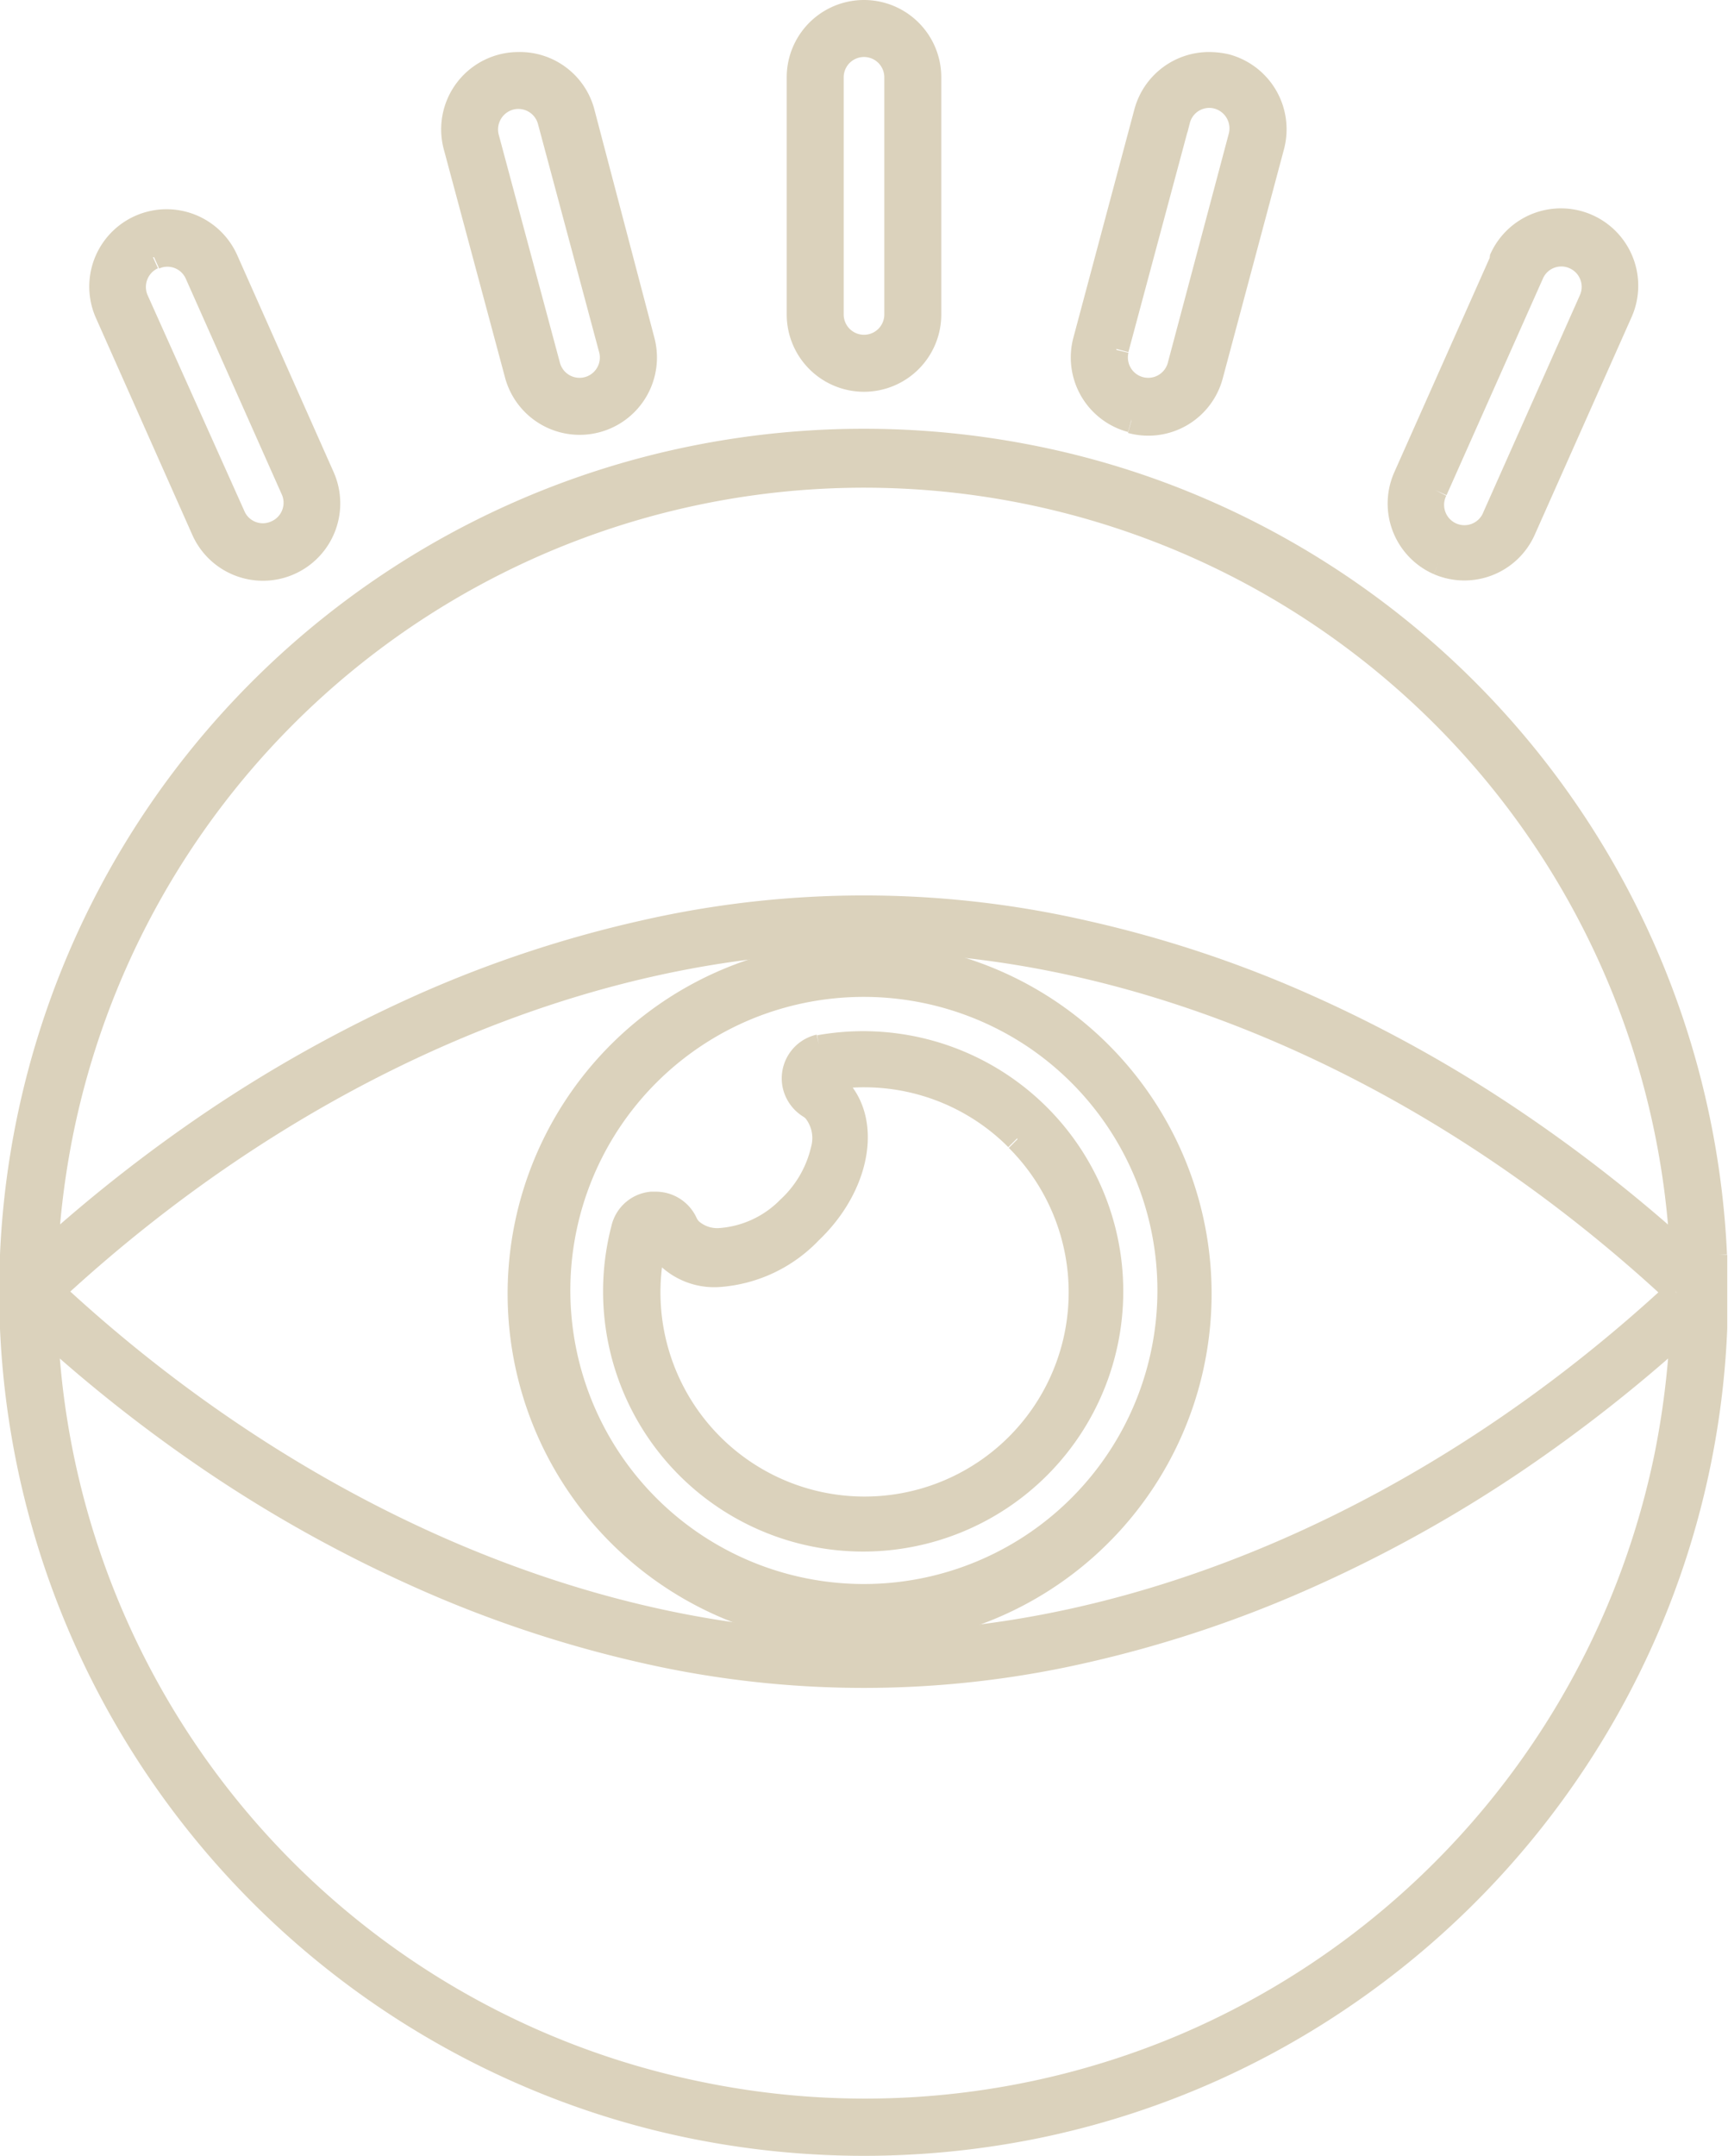
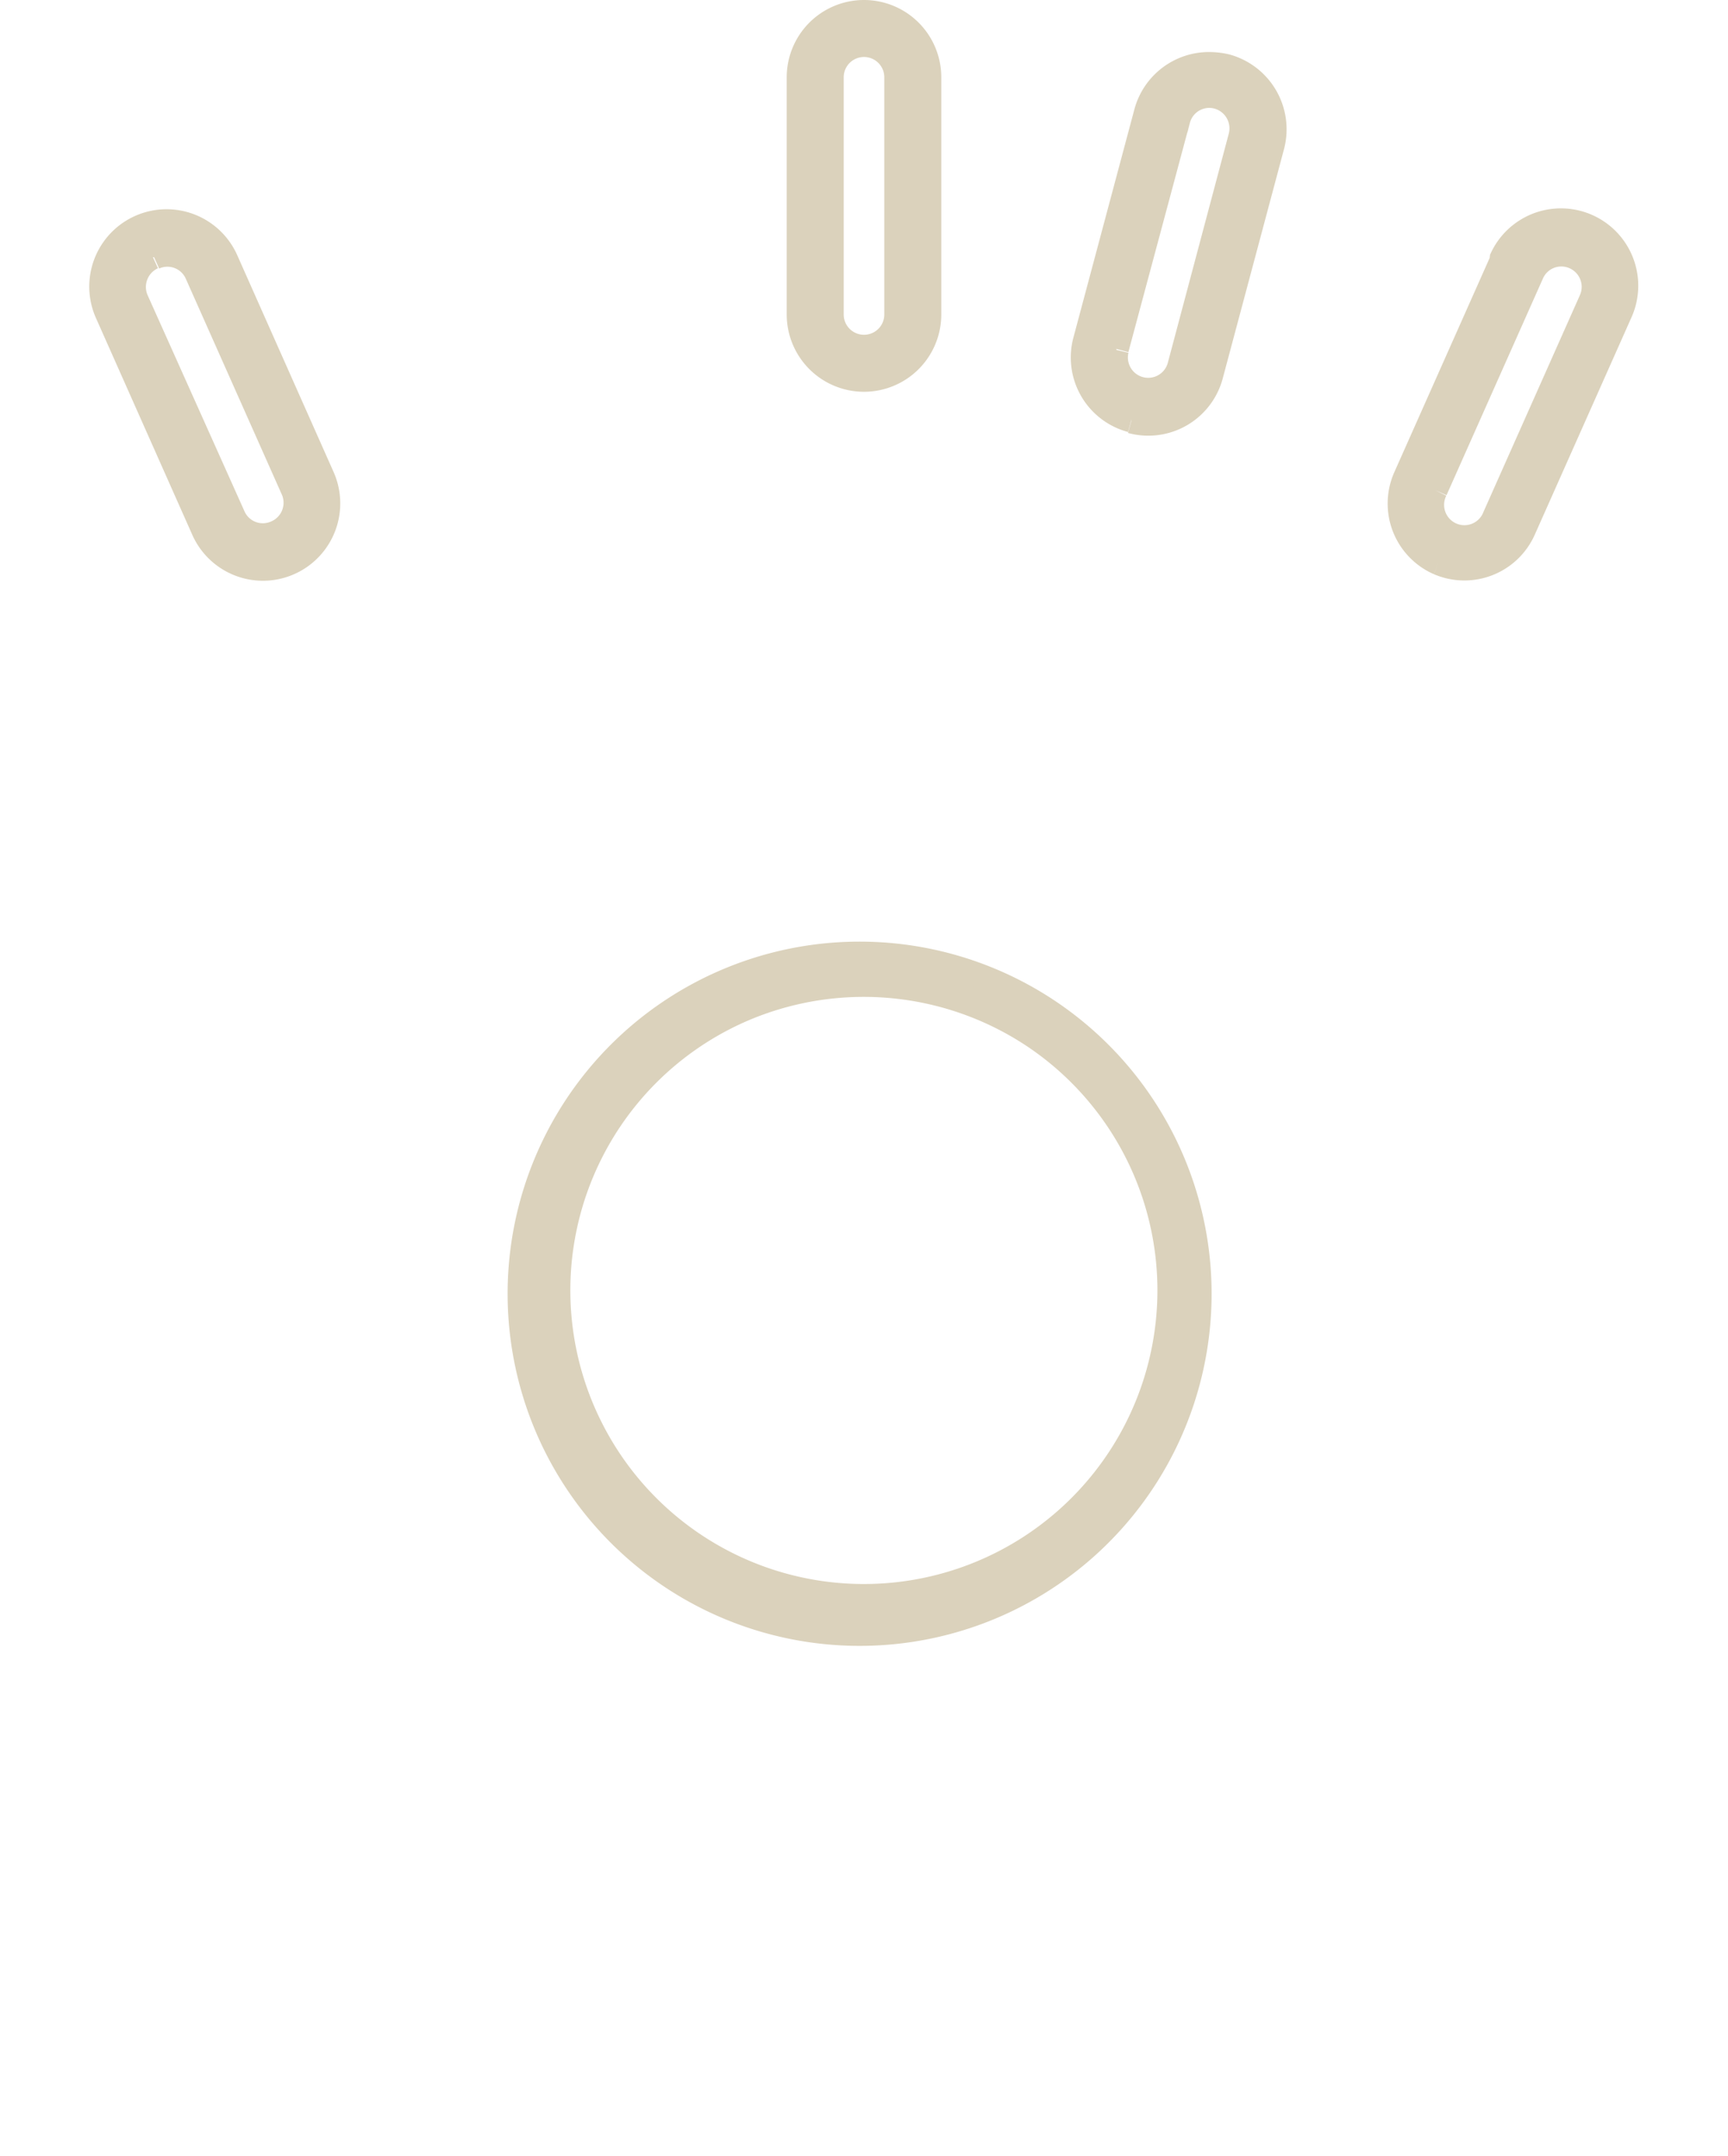
<svg xmlns="http://www.w3.org/2000/svg" id="Layer_1" data-name="Layer 1" viewBox="0 0 69.76 87">
  <defs>
    <style>.cls-1{fill:#dbd2bc;stroke:#dbd2bc;}</style>
  </defs>
  <title>icon-why-you-need-seo-03</title>
  <g id="icon-why-you-need-seo-03">
-     <path id="Path_5242" data-name="Path 5242" class="cls-1" d="M68.72,50.14A34.42,34.42,0,0,0,47.76,20a33.8,33.8,0,0,0-6.46-2,34.73,34.73,0,0,0-13.85,0A34.33,34.33,0,0,0,0,50.14c0,.49,0,1,0,1.48s0,1,0,1.49A34.43,34.43,0,0,0,21,83.3a33.92,33.92,0,0,0,6.45,2,34.78,34.78,0,0,0,13.86,0,34.12,34.12,0,0,0,12.3-5.18A34.48,34.48,0,0,0,66.06,65a34.11,34.11,0,0,0,2.67-11.9c0-.49,0-1,0-1.48s0-1,0-1.49M2,45A33.08,33.08,0,0,1,67.42,50.1a61.15,61.15,0,0,0-6.79-5.32,54.83,54.83,0,0,0-8.52-4.72,47.21,47.21,0,0,0-8.84-2.92,39.87,39.87,0,0,0-17.79,0,47.69,47.69,0,0,0-8.84,2.92,55.76,55.76,0,0,0-8.52,4.72A61,61,0,0,0,1.34,50.1,34,34,0,0,1,2,45m65.18,6.66c-9.71,9-21.62,14.19-32.77,14.19S11.31,60.65,1.6,51.62c9.71-9,21.62-14.19,32.78-14.19S57.44,42.6,67.15,51.62m-.37,6.67A33.12,33.12,0,0,1,47.25,82.1,33.08,33.08,0,0,1,27.71,84,33,33,0,0,1,1.34,53.14a60,60,0,0,0,6.78,5.33,54.86,54.86,0,0,0,8.52,4.71,48,48,0,0,0,8.84,2.93,39.87,39.87,0,0,0,17.79,0,48,48,0,0,0,8.84-2.93,54.86,54.86,0,0,0,8.52-4.71,61,61,0,0,0,6.79-5.33,34.35,34.35,0,0,1-.64,5.15" transform="translate(0.5 0.5)" />
    <path id="Path_5243" data-name="Path 5243" class="cls-1" d="M7.72,20.88a2.62,2.62,0,0,0,4.79-2.13L8.62,10a2.62,2.62,0,0,0-4.79,2.13Zm-2-11a1.31,1.31,0,0,1,1.74.67h0l3.89,8.74A1.32,1.32,0,0,1,10.65,21a1.31,1.31,0,0,1-1.74-.67L5,11.61a1.33,1.33,0,0,1,.67-1.74h0" transform="translate(0.5 0.5)" />
-     <path id="Path_5244" data-name="Path 5244" class="cls-1" d="M20.38,14.64a2.62,2.62,0,0,0,5.06-1.36L23,4A2.61,2.61,0,0,0,20.43,2.1h0A2.62,2.62,0,0,0,17.9,5.4Zm-.29-11.2a1.32,1.32,0,0,1,1.61.93h0l2.48,9.25a1.32,1.32,0,0,1-2.55.68L19.15,5.06a1.33,1.33,0,0,1,.94-1.62" transform="translate(0.5 0.5)" />
    <path id="Path_5245" data-name="Path 5245" class="cls-1" d="M34.38,14.81A2.62,2.62,0,0,0,37,12.19V2.62a2.62,2.62,0,1,0-5.24,0v9.57a2.62,2.62,0,0,0,2.62,2.62M33.06,2.62a1.32,1.32,0,0,1,2.64,0v9.57a1.32,1.32,0,0,1-2.64,0Z" transform="translate(0.5 0.5)" />
    <path id="Path_5246" data-name="Path 5246" class="cls-1" d="M45.17,16.49a2.61,2.61,0,0,0,3.21-1.85h0L50.85,5.4A2.63,2.63,0,0,0,49,2.18a3.08,3.08,0,0,0-.68-.08h0A2.62,2.62,0,0,0,45.79,4l-2.47,9.24a2.61,2.61,0,0,0,1.85,3.21m-.6-2.87,2.48-9.24a1.31,1.31,0,0,1,1.61-.94,1.33,1.33,0,0,1,.93,1.62L47.12,14.3a1.32,1.32,0,0,1-2.55-.68h0" transform="translate(0.5 0.5)" />
    <path id="Path_5247" data-name="Path 5247" class="cls-1" d="M57.58,22.21A2.61,2.61,0,0,0,61,20.88h0l3.89-8.74a2.62,2.62,0,0,0-4.75-2.22.36.36,0,0,0,0,.09l-3.89,8.74a2.61,2.61,0,0,0,1.33,3.46m-.14-2.93,3.89-8.74a1.31,1.31,0,0,1,1.74-.67,1.32,1.32,0,0,1,.67,1.74l-3.89,8.74a1.32,1.32,0,1,1-2.41-1.07" transform="translate(0.5 0.5)" />
    <path id="Path_5248" data-name="Path 5248" class="cls-1" d="M29.06,39A13.71,13.71,0,1,0,34.38,38,13.7,13.7,0,0,0,29.06,39m12.23,2.34a12.35,12.35,0,1,1-11.73-1.14,12.4,12.4,0,0,1,11.73,1.14" transform="translate(0.5 0.5)" />
-     <path id="Path_5249" data-name="Path 5249" class="cls-1" d="M32.58,41.74a1.31,1.31,0,0,0-1,1.51,1.33,1.33,0,0,0,.6.88,1,1,0,0,1,.23.19,1.79,1.79,0,0,1,.32,1.58,4.66,4.66,0,0,1-1.38,2.37,4.33,4.33,0,0,1-2.82,1.29,1.63,1.63,0,0,1-1.17-.42,1.11,1.11,0,0,1-.21-.32,1.31,1.31,0,0,0-1.18-.73H25.8a1.29,1.29,0,0,0-1.13,1,10,10,0,1,0,7.91-7.32m8,3.7a8.74,8.74,0,1,1-14.64,4,2.68,2.68,0,0,0,2.56,1.47A5.63,5.63,0,0,0,32.2,49.2c1.92-1.82,2.41-4.41,1.1-5.78a2,2,0,0,0-.48-.4,8.71,8.71,0,0,1,7.74,2.42" transform="translate(0.5 0.5)" />
  </g>
</svg>